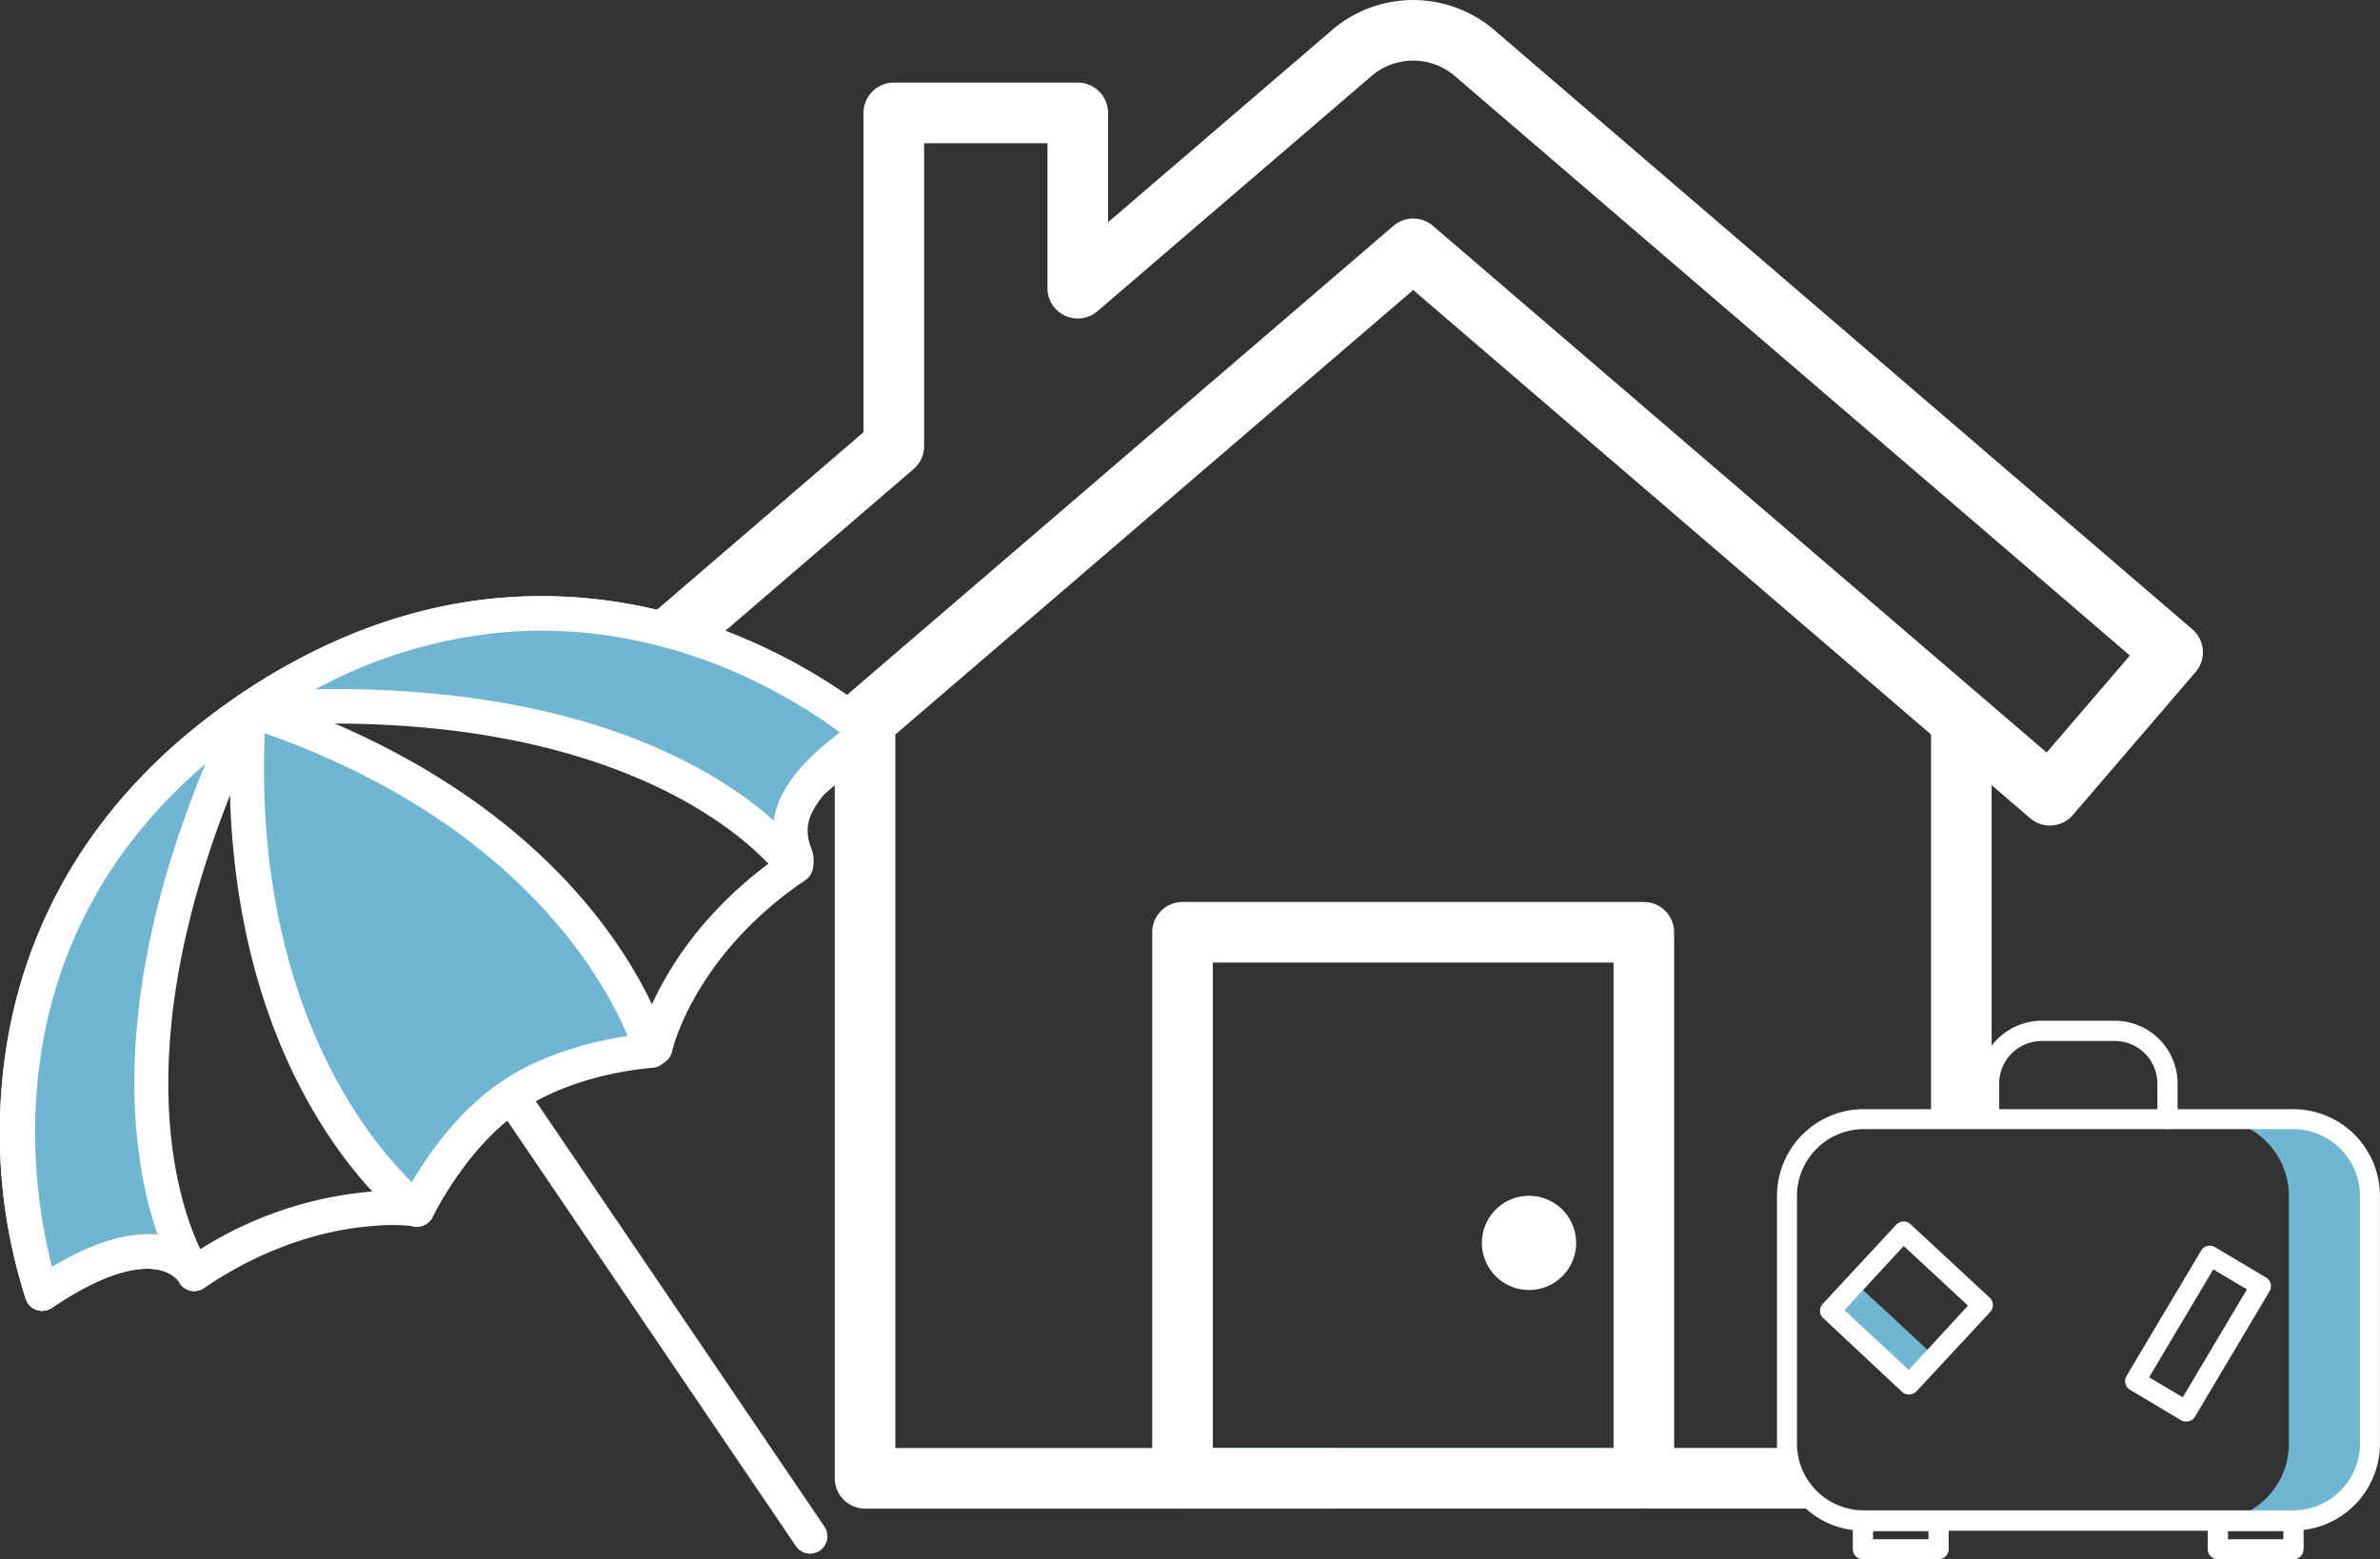
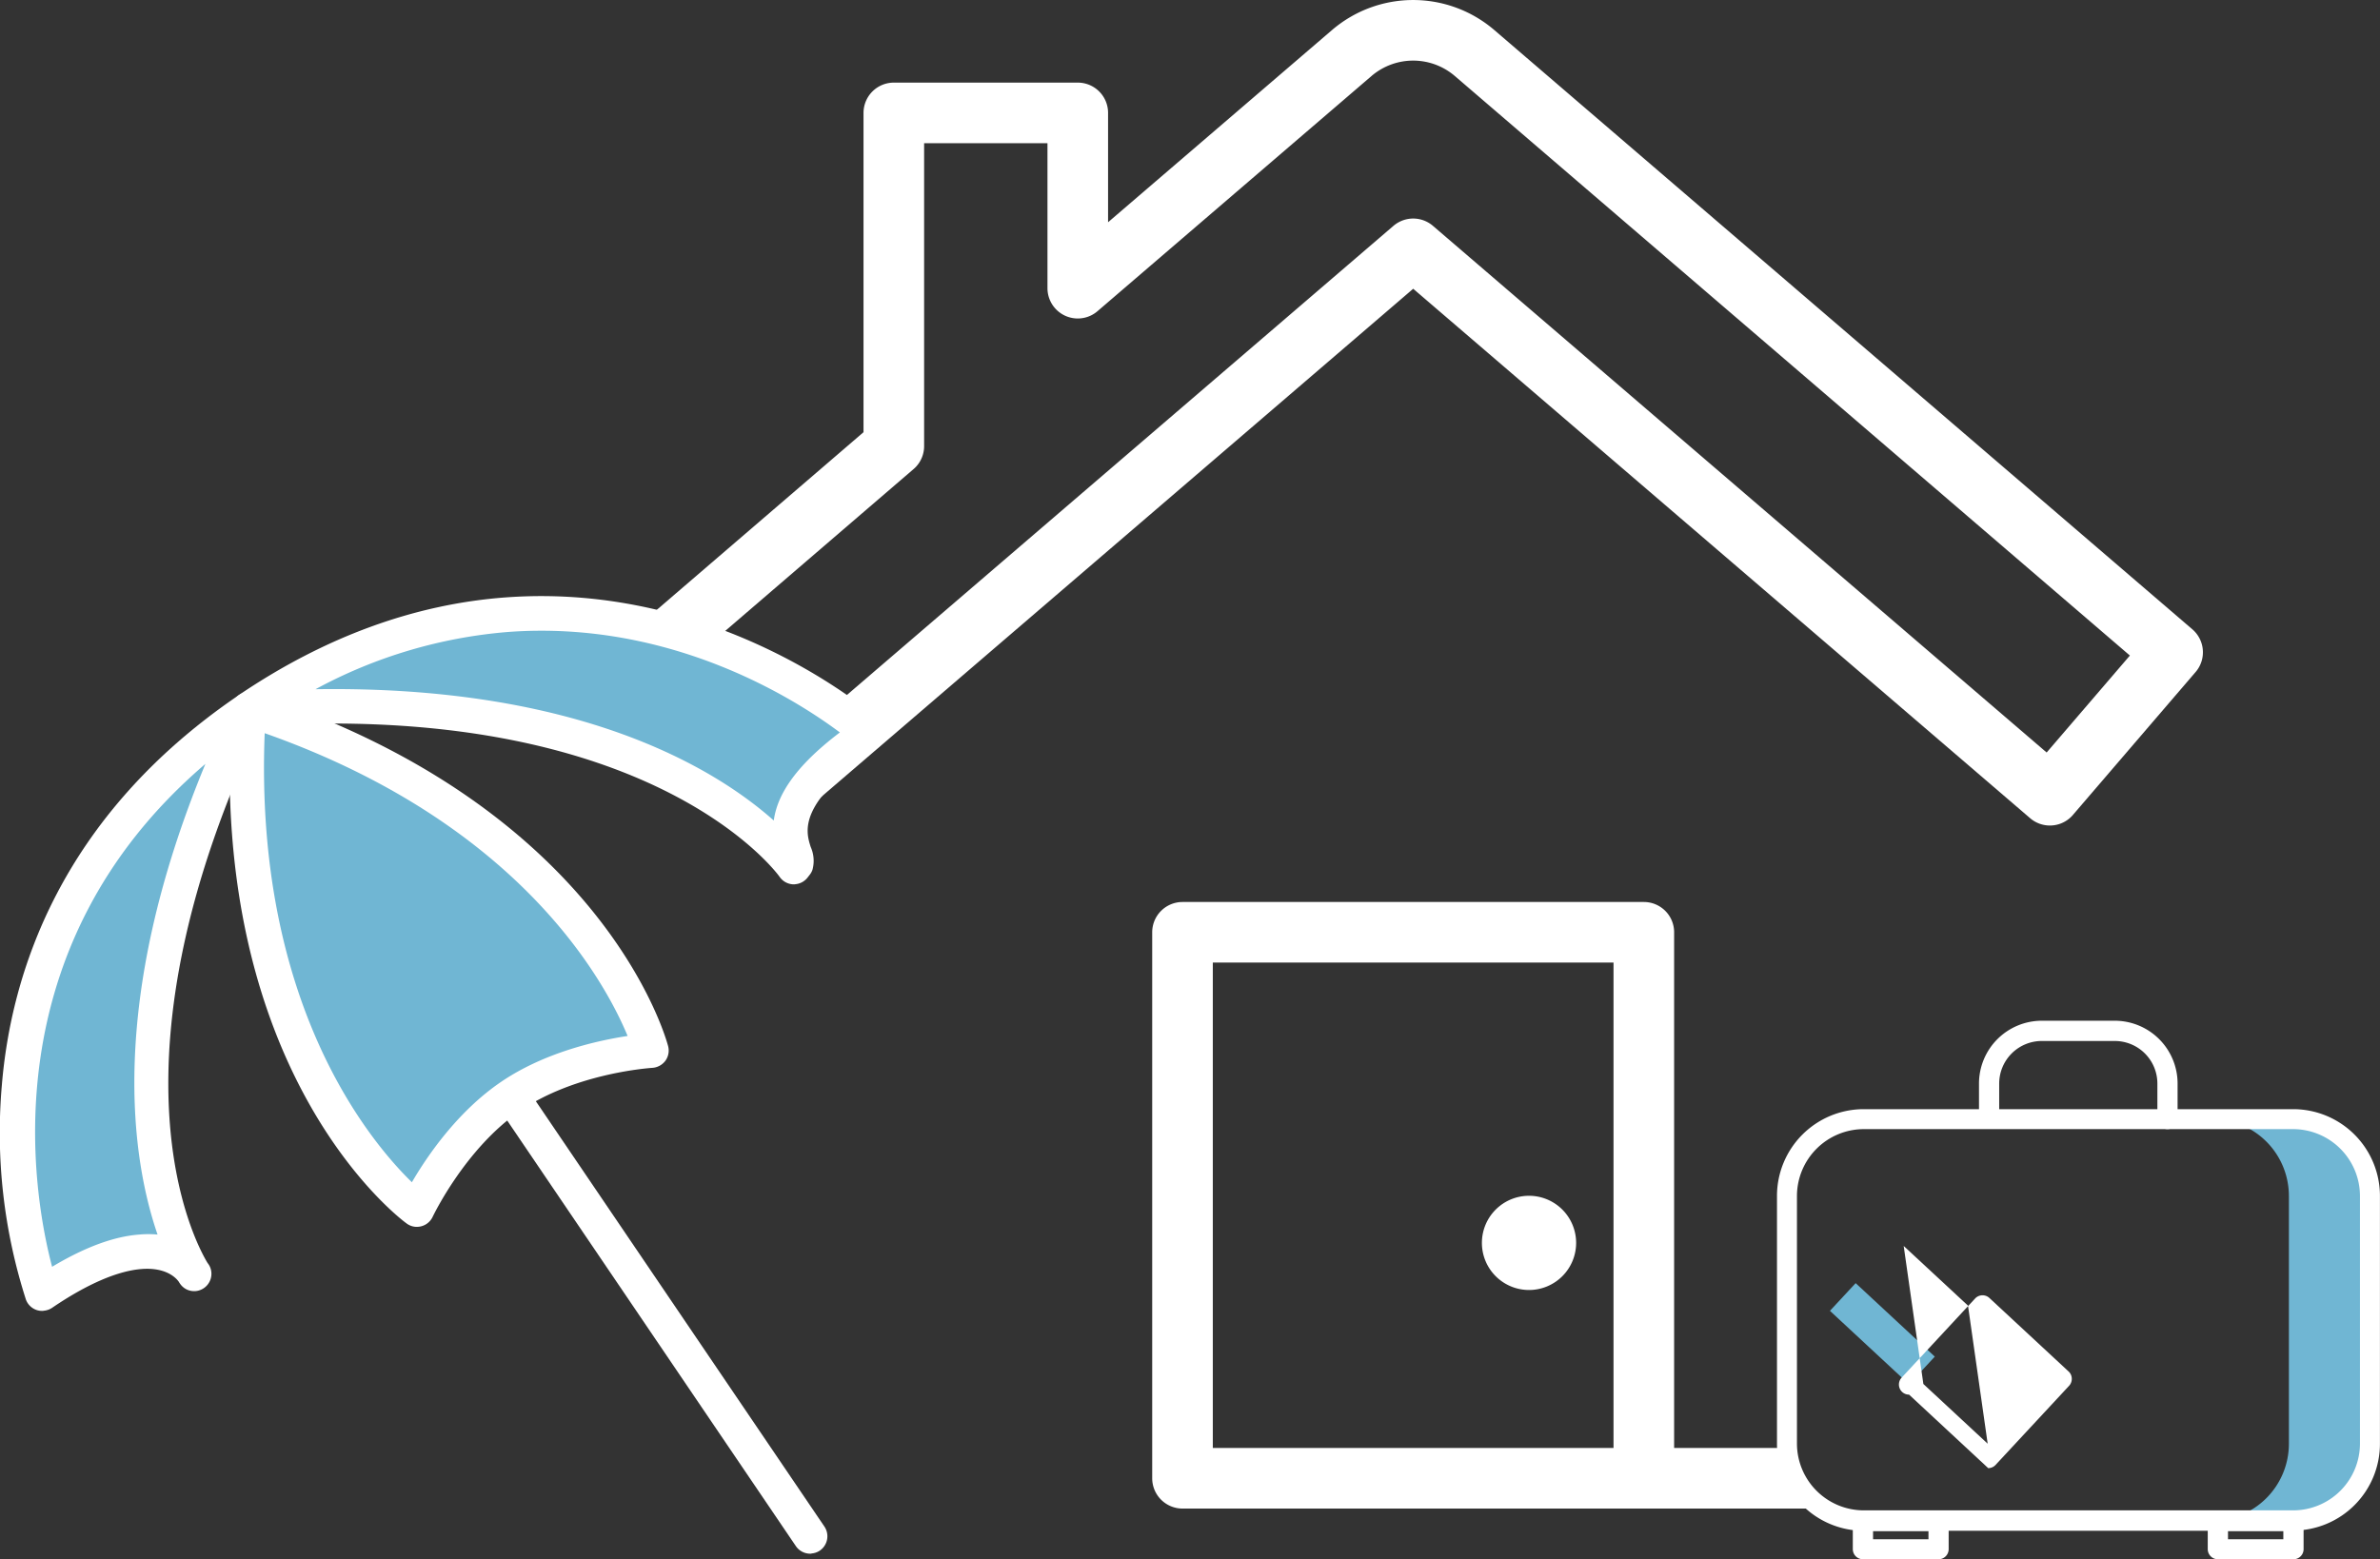
<svg xmlns="http://www.w3.org/2000/svg" viewBox="0 0 411.18 269.45">
  <rect x="0" y="0" width="411.18" height="269.45" fill="#333333" stroke="none" />
  <defs>
    <style>.cls-1,.cls-2{fill:none;stroke-linejoin:round;stroke-width:10.47px;}.cls-1{stroke:#fff;}.cls-2{stroke:#1d81b2;}.cls-3{fill:#fff;}.cls-4{fill:#70b6d3;}</style>
  </defs>
  <g id="Layer_2" data-name="Layer 2">
    <g id="Layer_1-2" data-name="Layer 1">
-       <polyline class="cls-1" points="338.85 193.15 338.85 124.52 244.15 43.22 149.45 124.52 149.45 255.46 229.87 255.46" />
-       <line class="cls-2" x1="204.3" y1="255.46" x2="284" y2="255.46" />
      <path class="cls-3" d="M312.46,260.69H204.3a5.24,5.24,0,0,1-5.24-5.23V161.1a5.24,5.24,0,0,1,5.24-5.23H284a5.23,5.23,0,0,1,5.23,5.23v89.12H309ZM209.53,250.22h69.23V166.34H209.53Z" />
      <path class="cls-1" d="M254.75,9.16a16.3,16.3,0,0,0-21.21,0L186.2,49.8V19.51H154.42V77.09L113,112.69l21.21,24.7L244.15,43l110,94.42,21.2-24.7Z" />
      <path class="cls-3" d="M272.3,214.78a8.14,8.14,0,1,1-8.14-8.14,8.14,8.14,0,0,1,8.14,8.14" />
      <path class="cls-4" d="M396.14,193.38h-14a13.29,13.29,0,0,1,13.3,13.29v42.82a13.3,13.3,0,0,1-13.3,13.3h14a13.3,13.3,0,0,0,13.29-13.3V206.67a13.29,13.29,0,0,0-13.29-13.29" />
      <rect class="cls-4" x="321.94" y="221.13" width="6.53" height="18.66" transform="translate(-64.96 311.96) rotate(-47.12)" />
      <path class="cls-3" d="M396.14,264.53H322a15,15,0,0,1-15-15V206.67a15,15,0,0,1,15-15h74.17a15,15,0,0,1,15,15v42.82a15,15,0,0,1-15,15M322,195.12a11.57,11.57,0,0,0-11.55,11.55v42.82A11.56,11.56,0,0,0,322,261h74.17a11.56,11.56,0,0,0,11.55-11.55V206.67a11.57,11.57,0,0,0-11.55-11.55Z" />
-       <path class="cls-3" d="M329.82,241a1.74,1.74,0,0,1-1.19-.46L315,227.79a1.75,1.75,0,0,1-.1-2.47l12.7-13.68a1.75,1.75,0,0,1,2.47-.09l13.68,12.7a1.69,1.69,0,0,1,.55,1.21,1.76,1.76,0,0,1-.46,1.26l-12.7,13.67a1.71,1.71,0,0,1-1.22.56h-.06m-11.2-14.54,11.11,10.32L340,225.62l-11.11-10.31Z" />
-       <path class="cls-3" d="M377.68,245.66a1.67,1.67,0,0,1-.89-.25L368,240.17a1.76,1.76,0,0,1-.61-2.4l12.88-21.65a1.75,1.75,0,0,1,2.4-.61l8.82,5.25a1.73,1.73,0,0,1,.6,2.39l-12.87,21.66a1.82,1.82,0,0,1-1.08.8,2,2,0,0,1-.43,0m-6.42-7.61,5.81,3.46,11.09-18.64-5.81-3.46Z" />
+       <path class="cls-3" d="M329.82,241a1.74,1.74,0,0,1-1.19-.46a1.75,1.75,0,0,1-.1-2.47l12.7-13.68a1.75,1.75,0,0,1,2.47-.09l13.68,12.7a1.69,1.69,0,0,1,.55,1.21,1.76,1.76,0,0,1-.46,1.26l-12.7,13.67a1.71,1.71,0,0,1-1.22.56h-.06m-11.2-14.54,11.11,10.32L340,225.62l-11.11-10.31Z" />
      <path class="cls-3" d="M374.46,195.12a1.74,1.74,0,0,1-1.74-1.74v-6.14a7.36,7.36,0,0,0-7.36-7.35H352.75a7.36,7.36,0,0,0-7.36,7.35v6.14a1.75,1.75,0,0,1-3.49,0v-6.14a10.86,10.86,0,0,1,10.85-10.85h12.61a10.86,10.86,0,0,1,10.85,10.85v6.14a1.74,1.74,0,0,1-1.75,1.74" />
      <path class="cls-3" d="M334.91,269.45H321.85a1.75,1.75,0,0,1-1.75-1.75v-4.91a1.75,1.75,0,0,1,1.75-1.75h13.06a1.75,1.75,0,0,1,1.75,1.75v4.91a1.75,1.75,0,0,1-1.75,1.75M323.6,266h9.57v-1.42H323.6Z" />
      <path class="cls-3" d="M396.23,269.45H383.17a1.75,1.75,0,0,1-1.75-1.75v-4.91a1.75,1.75,0,0,1,1.75-1.75h13.06a1.75,1.75,0,0,1,1.75,1.75v4.91a1.75,1.75,0,0,1-1.75,1.75M384.92,266h9.56v-1.42h-9.56Z" />
-       <path class="cls-3" d="M7.49,226.52a2.92,2.92,0,0,1-1.13-.13,3,3,0,0,1-1.88-1.81A94.32,94.32,0,0,1,.31,187.64c1.56-19.18,9.93-46.46,41-67.55,14.79-10,30.31-15.7,46.12-16.84,37.37-2.72,63.49,20.26,64.58,21.24a3,3,0,0,1,1,2.42,3,3,0,0,1-1.3,2.27c-9.47,6.42-12.08,11.42-12.6,14.48a5.63,5.63,0,0,0,.67,4.14,2.9,2.9,0,0,1,.64,2.3,3,3,0,0,1-1.3,2c-19.27,13.07-23,29.42-23,29.58a3,3,0,0,1-2.65,2.35c-.13,0-13.9,1.33-23.39,7.76s-15.25,18.34-15.31,18.46a3,3,0,0,1-3.15,1.66,33.65,33.65,0,0,0-6.87-.08c-7,.5-17.74,2.78-29.5,10.76a3,3,0,0,1-2.41.42,3,3,0,0,1-1.91-1.52c-.12-.2-1.67-2.56-6.39-2.22-4.19.3-9.42,2.57-15.55,6.73a3,3,0,0,1-1.46.5M87.87,109.2c-14.76,1.07-29.29,6.39-43.2,15.83C-3.06,157.41,5.45,205.45,9,218.91c5.63-3.38,10.69-5.25,15.06-5.57a13.57,13.57,0,0,1,10,2.88A65.72,65.72,0,0,1,64.28,205.9a46.46,46.46,0,0,1,6-.07c2.17-4,7.87-13.18,16.37-19s19.59-7.87,24.14-8.52c1.61-5.06,7.08-18.22,22.81-29.68a12.28,12.28,0,0,1-.46-5.64c.77-5.45,4.77-11,11.91-16.44-7.63-5.65-29.32-19.43-57.22-17.4" />
      <path class="cls-4" d="M43,122.56c-58.27,39.53-35.72,101-35.72,101,20.72-14.06,26.26-3.41,26.26-3.41S11.72,188,43,122.56" />
      <path class="cls-4" d="M137.15,149.85l.4-.5c.86-2.41-7.57-9,12.48-22.64,0,0-48.77-43.67-107-4.15,72.34-4.88,94.15,27.29,94.15,27.29" />
      <path class="cls-4" d="M43,122.56C39,184.65,72,209,72,209s5.88-12.57,16.27-19.62,24.24-7.86,24.24-7.86S102.16,141.82,43,122.56" />
      <path class="cls-3" d="M7.49,226.52a2.92,2.92,0,0,1-1.13-.13,3,3,0,0,1-1.88-1.81A94.32,94.32,0,0,1,.31,187.64c1.56-19.18,9.93-46.46,41-67.55a3,3,0,0,1,4.37,3.76c-28.57,59.73-12.07,90.65-9.87,94.32l.08.12a2.9,2.9,0,0,1,.63,1.63,3,3,0,0,1-2.76,3.19,3,3,0,0,1-1.67-.37,3,3,0,0,1-1-.93s-.09-.12-.24-.37c-.49-.66-2.21-2.45-6.33-2.15S15.08,221.86,9,226a3,3,0,0,1-1.46.5m28-94.54C-1.9,163.91,5.7,206.38,9,218.91c5.63-3.38,10.69-5.25,15.06-5.57a17.25,17.25,0,0,1,3.16,0c-4.36-12.66-8.93-39.84,8.3-81.41" />
      <path class="cls-3" d="M137.37,152.82h-.32a3,3,0,0,1-2.36-1.3c-.25-.36-22.09-30.67-91.49-26a3,3,0,0,1-1.88-5.45c14.79-10,30.3-15.69,46.12-16.84,37-2.69,63.26,20.07,64.55,21.21a3,3,0,0,1-.29,4.72c-14.08,9.56-12.49,14.54-11.63,17.22a5.9,5.9,0,0,1,.29,3.94,2.94,2.94,0,0,1-.47.85l-.39.5a3,3,0,0,1-2.13,1.13M54.51,119.1c45.88-.7,69.29,13.9,79.17,22.69.57-4.22,3.44-9.18,11.42-15.22-7.61-5.69-29.08-19.42-57.23-17.37a83.91,83.91,0,0,0-33.36,9.9" />
      <path class="cls-3" d="M72.26,212a2.93,2.93,0,0,1-2-.57c-1.4-1-34.28-26-30.25-89a3,3,0,0,1,3.9-2.64c60,19.54,71.08,59.33,71.52,61a3,3,0,0,1-.47,2.51,3.07,3.07,0,0,1-2.24,1.23h0c-1.46.1-13.6,1.15-22.74,7.35-9.59,6.51-15.18,18.3-15.24,18.41a3,3,0,0,1-2,1.63,3.12,3.12,0,0,1-.52.08m-26.49-85.3c-1.84,46.64,18.12,70.48,25.43,77.6,2.6-4.46,7.85-12.21,15.43-17.36s16.74-7.14,21.84-7.92c-3.9-9.41-18.66-36.78-62.7-52.32" />
      <path class="cls-3" d="M140.18,268.48a3,3,0,0,1-2.68-1.3L85.84,191a3,3,0,0,1,4.94-3.35l51.65,76.15a3,3,0,0,1-.79,4.15,2.94,2.94,0,0,1-1.46.5" />
    </g>
  </g>
</svg>